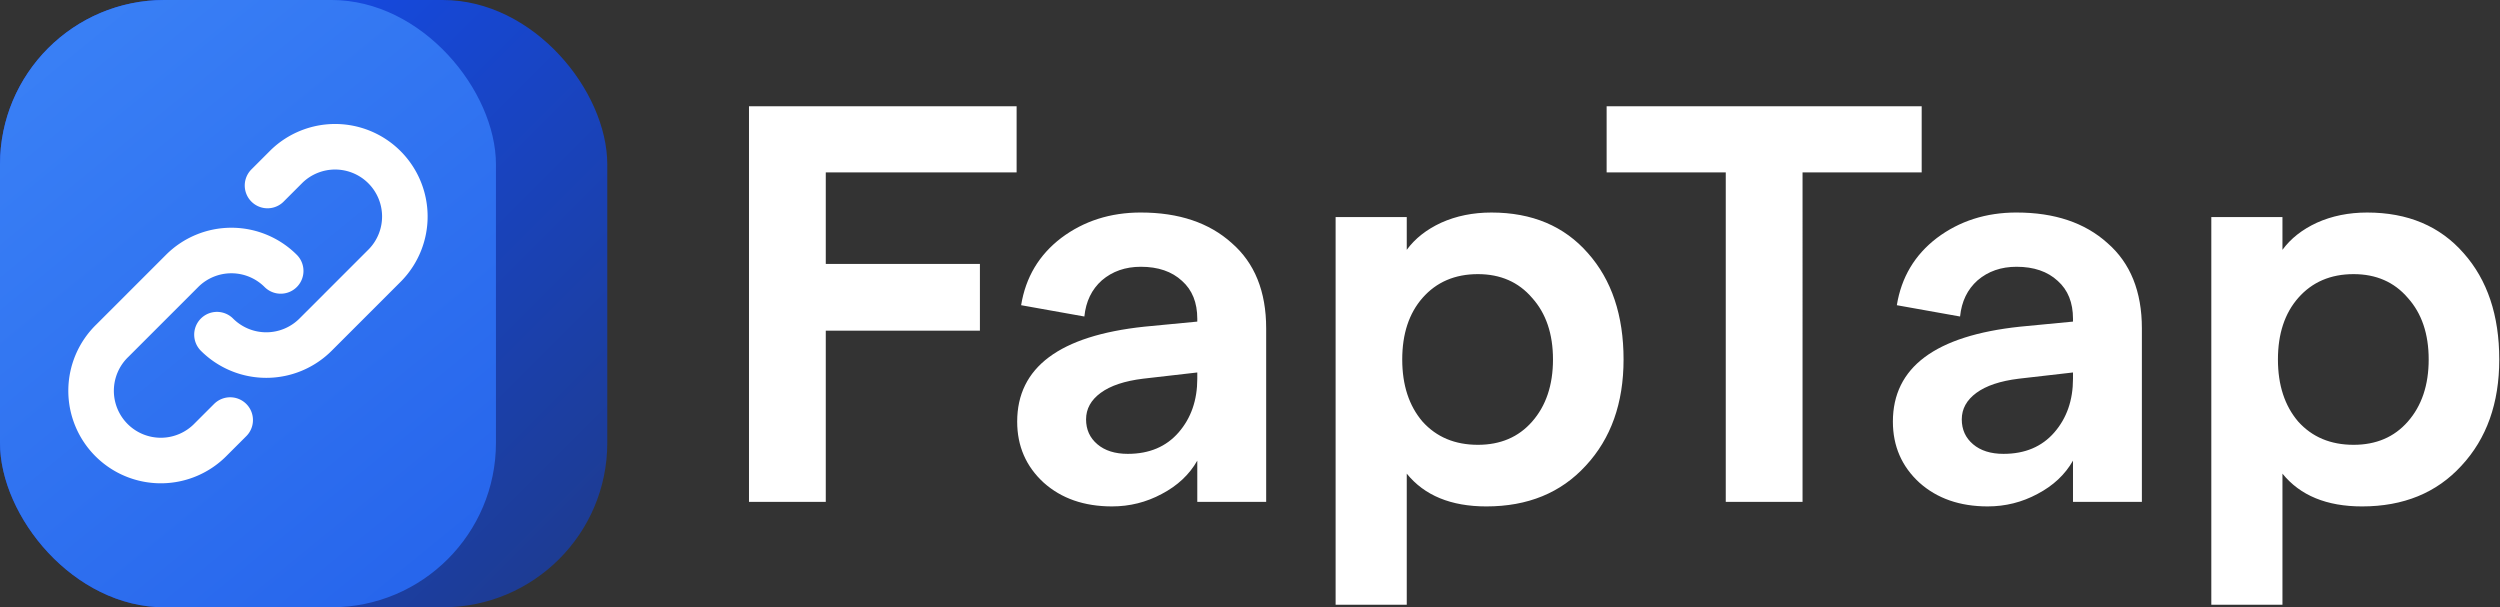
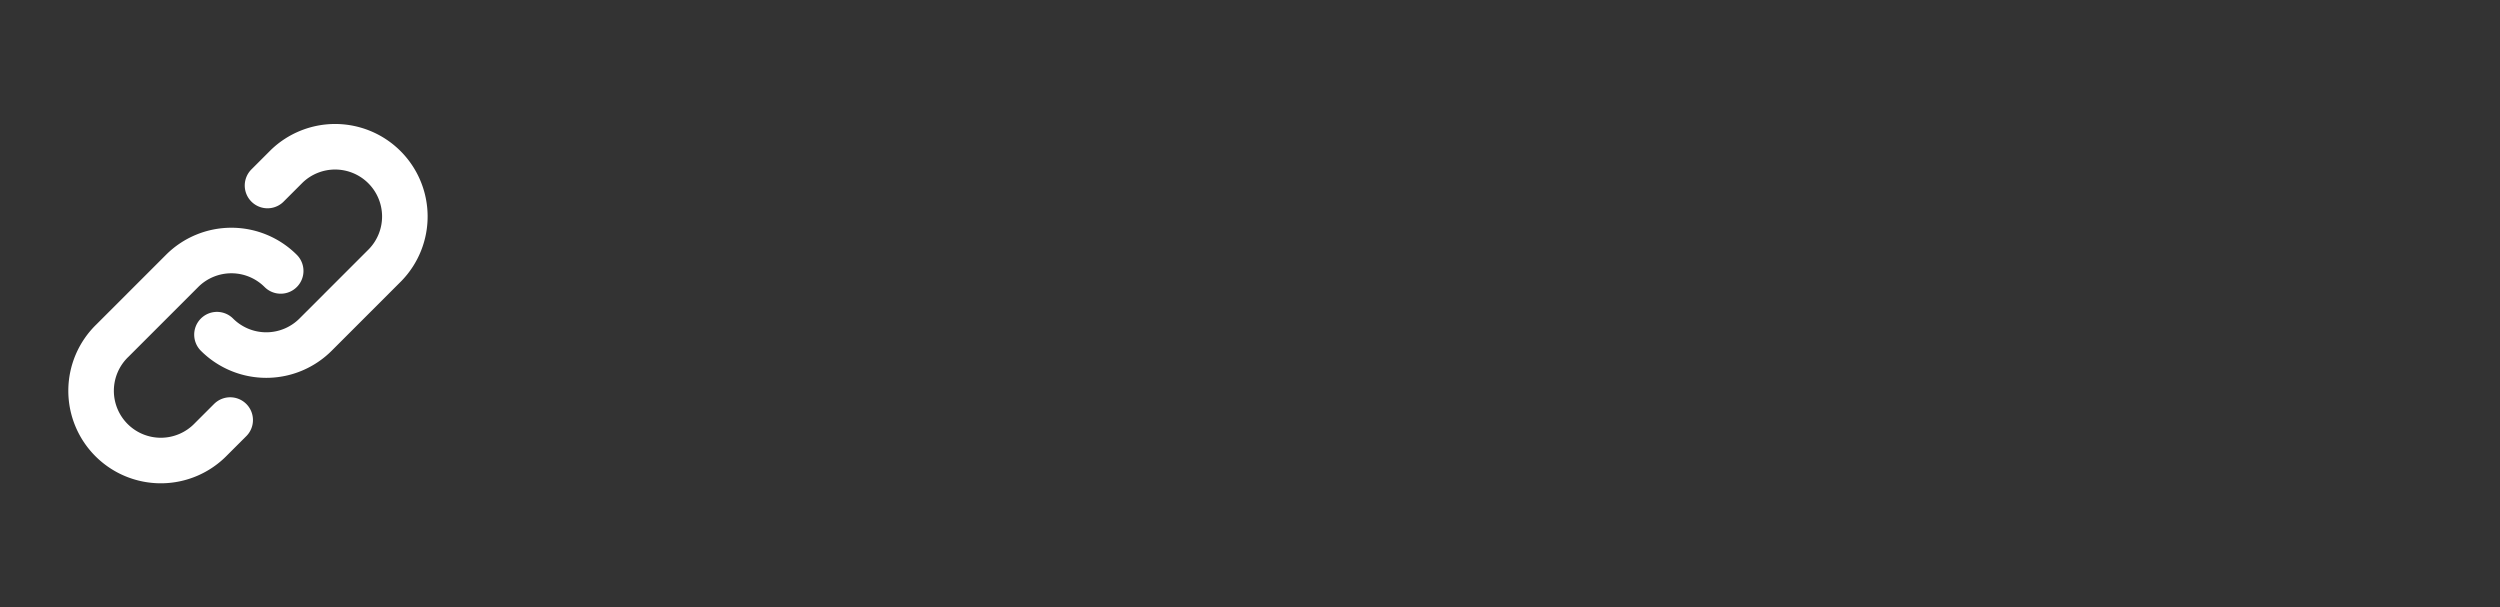
<svg xmlns="http://www.w3.org/2000/svg" width="988" height="240" fill="none">
  <rect width="100%" height="100%" fill="#333333" stroke="none" />
-   <rect width="240" height="240" rx="65" fill="url(#paint0_linear_105_21)" />
-   <rect width="196" height="240" rx="65" fill="url(#paint1_linear_105_21)" />
  <path d="M110.931 107.069a27.554 27.554 0 00-38.963 0l-27.556 27.555a27.564 27.564 0 00-8.411 19.581 27.556 27.556 0 0047.375 19.383l7.591-7.585m-5.221-33.749a27.555 27.555 0 0038.963 0l27.556-27.555a27.558 27.558 0 00-19.581-46.698 27.557 27.557 0 00-19.383 7.734l-7.578 7.578" stroke="#fff" stroke-width="18" stroke-linecap="round" stroke-linejoin="round" />
-   <path d="M296 198.349V42h105.765v26.132h-75.419v36.184h60.915v26.357h-60.915v67.676H296zM450.856 83.99c15.024 0 26.999 4.021 35.924 12.062 9.074 7.892 13.611 19.135 13.611 33.727v68.57h-27.223v-16.305c-3.123 5.51-7.809 9.903-14.057 13.178-6.098 3.276-12.644 4.914-19.635 4.914-11.008 0-20.008-3.127-26.999-9.381-6.992-6.402-10.487-14.444-10.487-24.122 0-21.443 16.734-33.95 50.204-37.524l20.974-2.01v-1.117c0-6.403-2.007-11.391-6.024-14.965-4.016-3.722-9.446-5.584-16.288-5.584-6.099 0-11.231 1.787-15.397 5.361-4.016 3.573-6.322 8.338-6.917 14.294l-24.991-4.466c1.785-11.019 7.066-19.879 15.843-26.58 8.925-6.7 19.412-10.051 31.462-10.051zm-5.133 95.374c8.48 0 15.173-2.829 20.082-8.488 4.909-5.658 7.363-12.731 7.363-21.218v-2.457l-21.42 2.457c-7.289.893-12.868 2.754-16.735 5.583-3.868 2.83-5.801 6.329-5.801 10.498 0 4.021 1.487 7.297 4.462 9.828 2.975 2.531 6.992 3.797 12.049 3.797zM527.835 239V85.778h28.115v12.955c3.273-4.467 7.81-8.041 13.611-10.722 5.95-2.68 12.57-4.02 19.859-4.02 16.066 0 28.784 5.36 38.156 16.082 9.371 10.572 14.057 24.569 14.057 41.991 0 17.273-4.983 31.269-14.95 41.99-9.818 10.722-22.908 16.082-39.271 16.082-13.983 0-24.471-4.318-31.462-12.955V239h-28.115zm56.23-63.21c8.925 0 16.065-3.052 21.42-9.157 5.504-6.254 8.256-14.444 8.256-24.569 0-10.126-2.752-18.241-8.256-24.346-5.355-6.254-12.495-9.381-21.42-9.381-9.074 0-16.363 3.127-21.867 9.381-5.355 6.105-8.033 14.22-8.033 24.346 0 10.125 2.678 18.315 8.033 24.569 5.504 6.105 12.793 9.157 21.867 9.157zM682.021 198.349V68.133h-47.082V42h124.509v26.132h-47.082V198.35h-30.345zM796.934 83.99c15.024 0 26.999 4.021 35.924 12.062 9.074 7.892 13.611 19.135 13.611 33.727v68.57h-27.222v-16.305c-3.124 5.51-7.81 9.903-14.057 13.178-6.099 3.276-12.645 4.914-19.636 4.914-11.008 0-20.008-3.127-26.999-9.381-6.991-6.402-10.487-14.444-10.487-24.122 0-21.443 16.734-33.95 50.204-37.524l20.975-2.01v-1.117c0-6.403-2.008-11.391-6.025-14.965-4.016-3.722-9.446-5.584-16.288-5.584-6.099 0-11.231 1.787-15.397 5.361-4.016 3.573-6.322 8.338-6.917 14.294l-24.99-4.466c1.785-11.019 7.065-19.879 15.842-26.58 8.925-6.7 19.413-10.051 31.462-10.051zm-5.132 95.374c8.479 0 15.172-2.829 20.081-8.488 4.909-5.658 7.364-12.731 7.364-21.218v-2.457l-21.421 2.457c-7.289.893-12.867 2.754-16.735 5.583-3.867 2.83-5.801 6.329-5.801 10.498 0 4.021 1.487 7.297 4.462 9.828 2.975 2.531 6.992 3.797 12.05 3.797zM873.91 239V85.778h28.115v12.955c3.272-4.467 7.809-8.041 13.611-10.722 5.95-2.68 12.57-4.02 19.859-4.02 16.065 0 28.784 5.36 38.156 16.082 9.371 10.572 14.057 24.569 14.057 41.991 0 17.273-4.983 31.269-14.95 41.99-9.818 10.722-22.908 16.082-39.271 16.082-13.983 0-24.471-4.318-31.462-12.955V239H873.91zm56.23-63.21c8.925 0 16.065-3.052 21.42-9.157 5.504-6.254 8.256-14.444 8.256-24.569 0-10.126-2.752-18.241-8.256-24.346-5.355-6.254-12.495-9.381-21.42-9.381-9.074 0-16.364 3.127-21.868 9.381-5.355 6.105-8.032 14.22-8.032 24.346 0 10.125 2.677 18.315 8.032 24.569 5.504 6.105 12.794 9.157 21.868 9.157z" fill="#fff" />
  <defs>
    <linearGradient id="paint0_linear_105_21" x1="240" y1="240" x2="0" y2="0" gradientUnits="userSpaceOnUse">
      <stop stop-color="#1E3A8A" />
      <stop offset="1" stop-color="#124FFF" />
    </linearGradient>
    <linearGradient id="paint1_linear_105_21" x1="196" y1="240" x2="0" y2="0" gradientUnits="userSpaceOnUse">
      <stop stop-color="#2563EB" />
      <stop offset="1" stop-color="#3B82F6" />
    </linearGradient>
  </defs>
</svg>